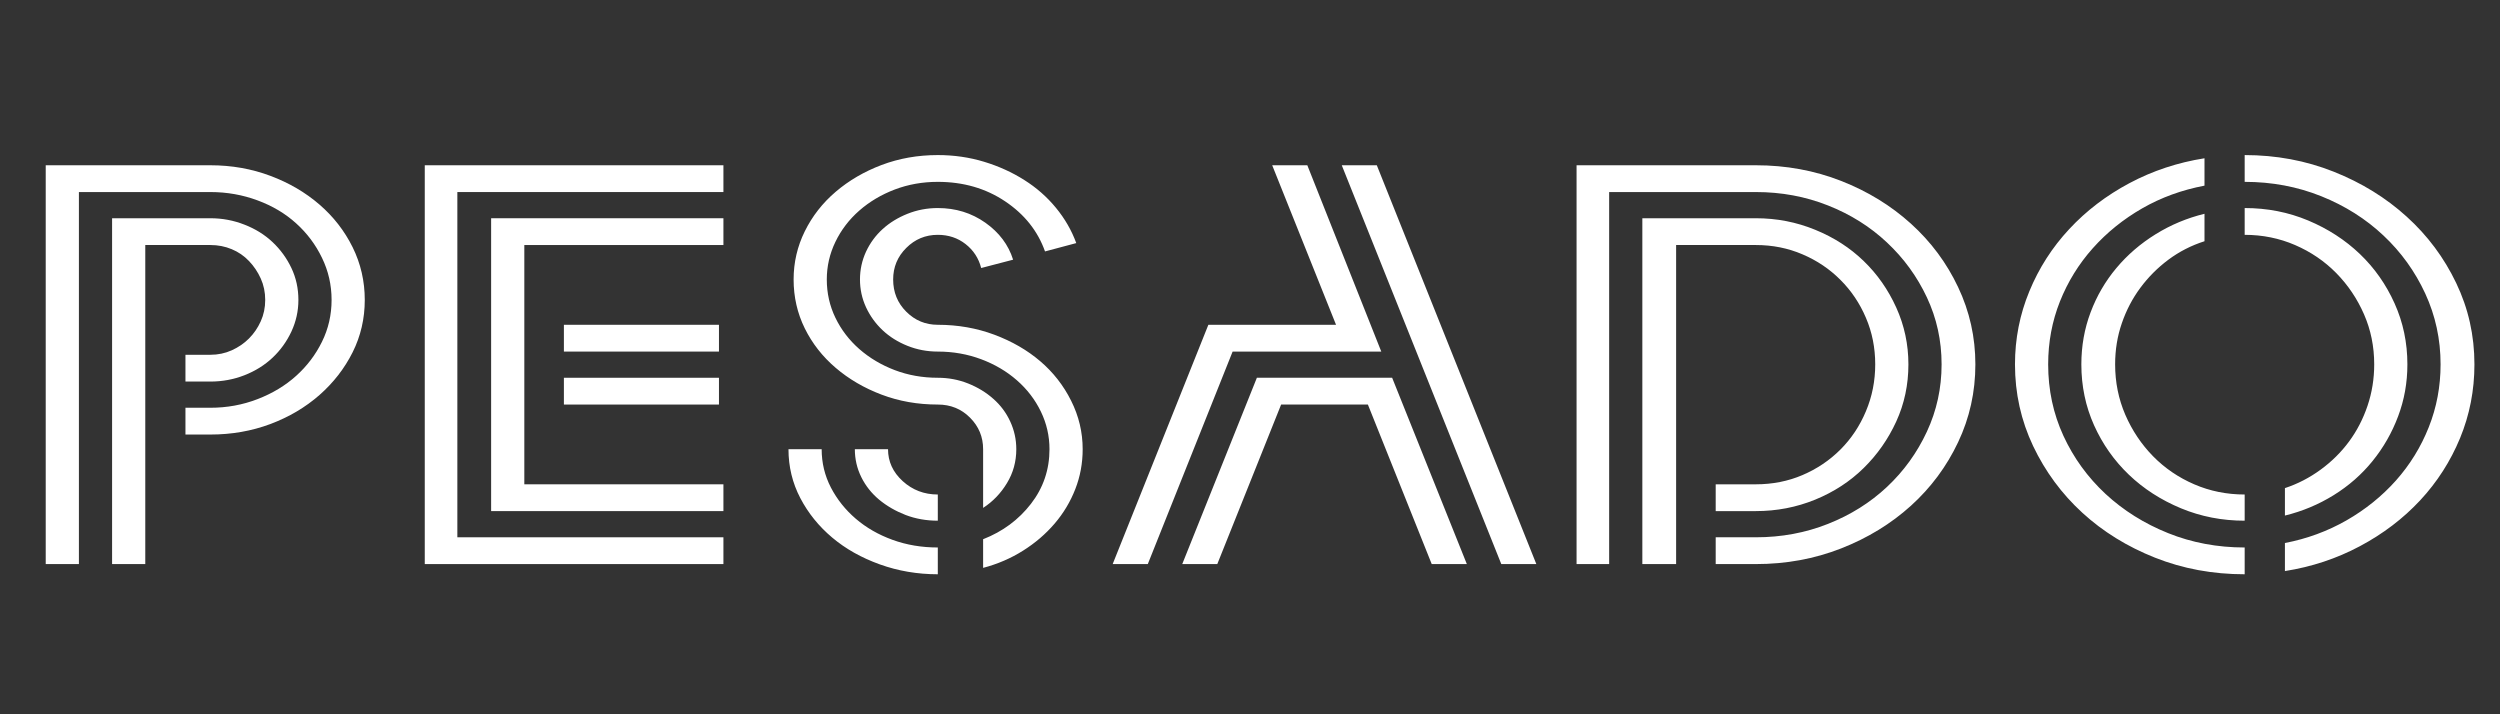
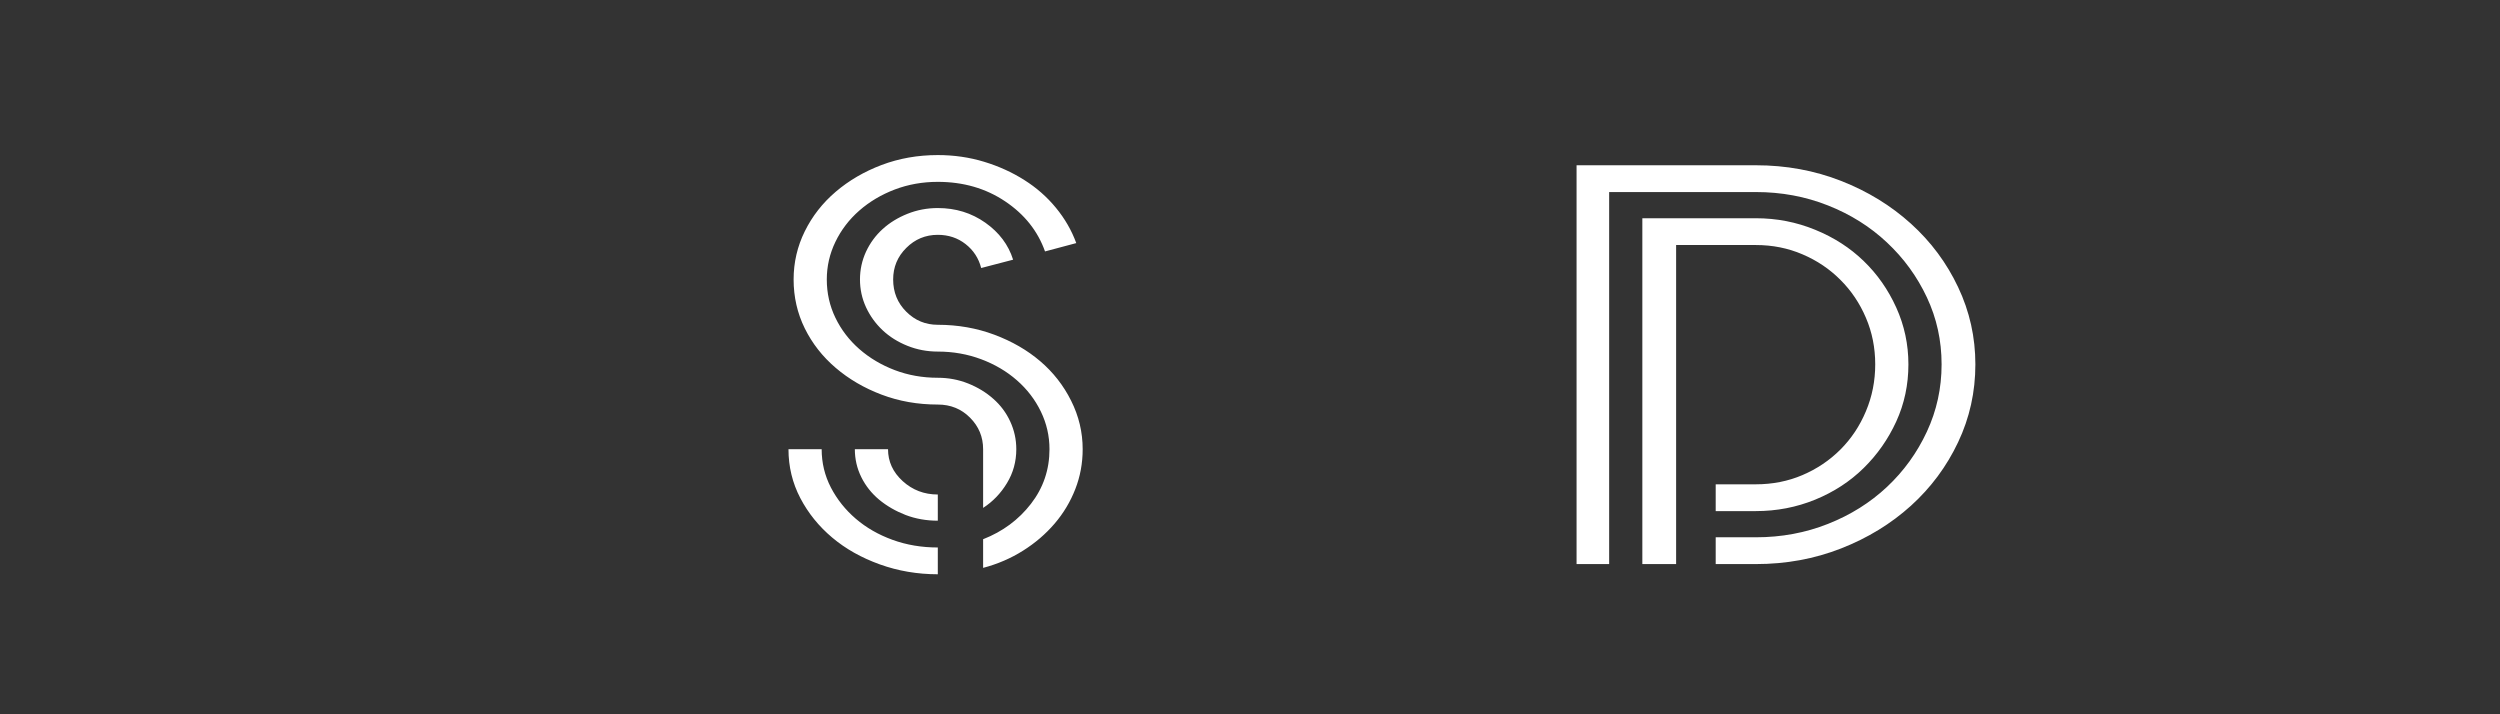
<svg xmlns="http://www.w3.org/2000/svg" version="1.2" preserveAspectRatio="xMidYMid meet" height="200" viewBox="0 0 525 150" zoomAndPan="magnify" width="700">
  <rect x="0" y="0" width="525" height="150" fill="#333333" stroke="none" />
  <defs />
  <g id="fbd8920fad">
    <g style="fill:#ffffff;fill-opacity:1;">
      <g transform="translate(1.164, 118.456)">
-         <path d="M 43.016 -43.953 C 44.617 -43.953 46.113 -44.266 47.5 -44.891 C 48.883 -45.516 50.086 -46.336 51.109 -47.359 C 52.141 -48.391 52.969 -49.598 53.594 -50.984 C 54.219 -52.367 54.531 -53.863 54.531 -55.469 C 54.531 -57.082 54.219 -58.582 53.594 -59.969 C 52.969 -61.352 52.141 -62.582 51.109 -63.656 C 50.086 -64.727 48.883 -65.551 47.5 -66.125 C 46.113 -66.707 44.617 -67 43.016 -67 L 29.344 -67 L 29.344 0 L 22.375 0 L 22.375 -72.625 L 43.016 -72.625 C 45.516 -72.625 47.898 -72.176 50.172 -71.281 C 52.453 -70.395 54.422 -69.172 56.078 -67.609 C 57.734 -66.047 59.051 -64.234 60.031 -62.172 C 61.008 -60.117 61.5 -57.883 61.5 -55.469 C 61.5 -53.145 61.008 -50.93 60.031 -48.828 C 59.051 -46.734 57.734 -44.906 56.078 -43.344 C 54.422 -41.781 52.453 -40.551 50.172 -39.656 C 47.898 -38.77 45.516 -38.328 43.016 -38.328 L 37.781 -38.328 L 37.781 -43.953 Z M 43.016 -32.828 C 46.492 -32.828 49.797 -33.43 52.922 -34.641 C 56.055 -35.848 58.758 -37.477 61.031 -39.531 C 63.312 -41.582 65.117 -43.969 66.453 -46.688 C 67.797 -49.414 68.469 -52.344 68.469 -55.469 C 68.469 -58.602 67.797 -61.551 66.453 -64.312 C 65.117 -67.082 63.312 -69.492 61.031 -71.547 C 58.758 -73.609 56.055 -75.219 52.922 -76.375 C 49.797 -77.539 46.492 -78.125 43.016 -78.125 L 15.406 -78.125 L 15.406 0 L 8.438 0 L 8.438 -83.75 L 43.016 -83.75 C 47.484 -83.75 51.68 -83.008 55.609 -81.531 C 59.535 -80.062 62.973 -78.051 65.922 -75.5 C 68.867 -72.957 71.191 -69.969 72.891 -66.531 C 74.586 -63.094 75.438 -59.406 75.438 -55.469 C 75.438 -51.539 74.586 -47.879 72.891 -44.484 C 71.191 -41.086 68.867 -38.094 65.922 -35.5 C 62.973 -32.914 59.535 -30.883 55.609 -29.406 C 51.68 -27.938 47.484 -27.203 43.016 -27.203 L 37.781 -27.203 L 37.781 -32.828 Z M 43.016 -32.828" style="stroke:none" />
-       </g>
+         </g>
    </g>
    <g style="fill:#ffffff;fill-opacity:1;">
      <g transform="translate(80.763, 118.456)">
-         <path d="M 8.438 0 L 8.438 -83.75 L 71.156 -83.75 L 71.156 -78.125 L 15.281 -78.125 L 15.281 -5.625 L 71.156 -5.625 L 71.156 0 Z M 70.219 -39.125 L 70.219 -33.5 L 37.656 -33.5 L 37.656 -39.125 Z M 70.219 -50.25 L 70.219 -44.625 L 37.656 -44.625 L 37.656 -50.25 Z M 22.375 -11.125 L 22.375 -72.625 L 71.156 -72.625 L 71.156 -67 L 29.344 -67 L 29.344 -16.75 L 71.156 -16.75 L 71.156 -11.125 Z M 22.375 -11.125" style="stroke:none" />
-       </g>
+         </g>
    </g>
    <g style="fill:#ffffff;fill-opacity:1;">
      <g transform="translate(160.361, 118.456)">
        <path d="M 26.125 -24.125 C 26.125 -21.531 27.148 -19.297 29.203 -17.422 C 31.266 -15.547 33.723 -14.609 36.578 -14.609 L 36.578 -9.109 C 34.172 -9.109 31.914 -9.508 29.812 -10.312 C 27.719 -11.125 25.863 -12.195 24.25 -13.531 C 22.645 -14.875 21.395 -16.457 20.5 -18.281 C 19.602 -20.113 19.156 -22.062 19.156 -24.125 Z M 45.688 -62.172 C 45.156 -64.234 44.062 -65.91 42.406 -67.203 C 40.758 -68.492 38.816 -69.141 36.578 -69.141 C 33.992 -69.141 31.785 -68.223 29.953 -66.391 C 28.117 -64.566 27.203 -62.359 27.203 -59.766 C 27.203 -57.086 28.117 -54.832 29.953 -53 C 31.785 -51.164 33.992 -50.25 36.578 -50.25 C 40.773 -50.25 44.727 -49.555 48.438 -48.172 C 52.145 -46.785 55.359 -44.93 58.078 -42.609 C 60.805 -40.285 62.973 -37.516 64.578 -34.297 C 66.191 -31.086 67 -27.695 67 -24.125 C 67 -21.176 66.484 -18.383 65.453 -15.75 C 64.43 -13.113 62.984 -10.695 61.109 -8.5 C 59.234 -6.312 57.02 -4.414 54.469 -2.812 C 51.926 -1.207 49.133 -0.004 46.094 0.797 L 46.094 -5.219 C 50.207 -6.832 53.555 -9.312 56.141 -12.656 C 58.734 -16.008 60.031 -19.832 60.031 -24.125 C 60.031 -26.895 59.426 -29.531 58.219 -32.031 C 57.008 -34.531 55.332 -36.719 53.188 -38.594 C 51.051 -40.469 48.551 -41.941 45.688 -43.016 C 42.832 -44.086 39.797 -44.625 36.578 -44.625 C 34.348 -44.625 32.227 -45.023 30.219 -45.828 C 28.207 -46.629 26.461 -47.723 24.984 -49.109 C 23.516 -50.492 22.352 -52.102 21.5 -53.938 C 20.656 -55.77 20.234 -57.711 20.234 -59.766 C 20.234 -61.816 20.656 -63.758 21.5 -65.594 C 22.352 -67.426 23.516 -69.008 24.984 -70.344 C 26.461 -71.688 28.207 -72.758 30.219 -73.562 C 32.227 -74.363 34.348 -74.766 36.578 -74.766 C 40.328 -74.766 43.656 -73.738 46.562 -71.688 C 49.469 -69.633 51.41 -67.047 52.391 -63.922 Z M 59.094 -65.656 C 57.57 -69.945 54.781 -73.453 50.719 -76.172 C 46.656 -78.898 41.941 -80.266 36.578 -80.266 C 33.367 -80.266 30.352 -79.727 27.531 -78.656 C 24.719 -77.582 22.238 -76.109 20.094 -74.234 C 17.957 -72.359 16.285 -70.172 15.078 -67.672 C 13.867 -65.172 13.266 -62.535 13.266 -59.766 C 13.266 -56.898 13.867 -54.219 15.078 -51.719 C 16.285 -49.219 17.957 -47.031 20.094 -45.156 C 22.238 -43.281 24.719 -41.805 27.531 -40.734 C 30.352 -39.66 33.367 -39.125 36.578 -39.125 C 38.816 -39.125 40.941 -38.723 42.953 -37.922 C 44.961 -37.117 46.723 -36.047 48.234 -34.703 C 49.754 -33.367 50.938 -31.785 51.781 -29.953 C 52.633 -28.117 53.062 -26.176 53.062 -24.125 C 53.062 -21.531 52.41 -19.16 51.109 -17.016 C 49.816 -14.867 48.145 -13.129 46.094 -11.797 L 46.094 -24.125 C 46.094 -26.707 45.176 -28.914 43.344 -30.75 C 41.52 -32.582 39.266 -33.5 36.578 -33.5 C 32.379 -33.5 28.445 -34.191 24.781 -35.578 C 21.125 -36.961 17.91 -38.836 15.141 -41.203 C 12.367 -43.566 10.203 -46.332 8.641 -49.5 C 7.078 -52.676 6.297 -56.098 6.297 -59.766 C 6.297 -63.336 7.078 -66.707 8.641 -69.875 C 10.203 -73.051 12.367 -75.82 15.141 -78.188 C 17.91 -80.551 21.125 -82.426 24.781 -83.812 C 28.445 -85.195 32.379 -85.891 36.578 -85.891 C 39.973 -85.891 43.211 -85.422 46.297 -84.484 C 49.379 -83.547 52.191 -82.27 54.734 -80.656 C 57.285 -79.051 59.5 -77.109 61.375 -74.828 C 63.25 -72.555 64.676 -70.082 65.656 -67.406 Z M 12.188 -24.125 C 12.188 -21.258 12.832 -18.578 14.125 -16.078 C 15.426 -13.578 17.172 -11.391 19.359 -9.516 C 21.547 -7.641 24.113 -6.164 27.062 -5.094 C 30.008 -4.02 33.18 -3.484 36.578 -3.484 L 36.578 2.141 C 32.297 2.141 28.234 1.445 24.391 0.062 C 20.547 -1.32 17.219 -3.195 14.406 -5.562 C 11.594 -7.926 9.359 -10.691 7.703 -13.859 C 6.047 -17.035 5.219 -20.457 5.219 -24.125 Z M 12.188 -24.125" style="stroke:none" />
      </g>
    </g>
    <g style="fill:#ffffff;fill-opacity:1;">
      <g transform="translate(233.662, 118.456)">
-         <path d="M 53.594 -33.5 L 35.375 -33.5 L 21.969 0 L 14.609 0 L 30.281 -39.125 L 58.688 -39.125 L 74.375 0 L 67 0 Z M 20.094 -50.25 L 46.906 -50.25 L 33.5 -83.75 L 40.875 -83.75 L 56.406 -44.625 L 25.188 -44.625 L 7.375 0 L 0 0 Z M 88.969 0 L 81.609 0 L 48.109 -83.75 L 55.469 -83.75 Z M 88.969 0" style="stroke:none" />
-       </g>
+         </g>
    </g>
    <g style="fill:#ffffff;fill-opacity:1;">
      <g transform="translate(322.641, 118.456)">
        <path d="M 46.094 -5.625 C 51.457 -5.625 56.504 -6.562 61.234 -8.438 C 65.973 -10.312 70.102 -12.898 73.625 -16.203 C 77.156 -19.516 79.945 -23.379 82 -27.797 C 84.062 -32.223 85.094 -36.938 85.094 -41.938 C 85.094 -46.945 84.062 -51.641 82 -56.016 C 79.945 -60.391 77.156 -64.227 73.625 -67.531 C 70.102 -70.844 65.973 -73.438 61.234 -75.312 C 56.504 -77.188 51.457 -78.125 46.094 -78.125 L 15.281 -78.125 L 15.281 0 L 8.438 0 L 8.438 -83.75 L 46.094 -83.75 C 52.438 -83.75 58.398 -82.656 63.984 -80.469 C 69.566 -78.281 74.457 -75.285 78.656 -71.484 C 82.852 -67.691 86.156 -63.25 88.562 -58.156 C 90.977 -53.062 92.188 -47.656 92.188 -41.938 C 92.188 -36.133 90.977 -30.688 88.562 -25.594 C 86.156 -20.5 82.852 -16.051 78.656 -12.25 C 74.457 -8.457 69.566 -5.469 63.984 -3.281 C 58.398 -1.094 52.438 0 46.094 0 L 37.656 0 L 37.656 -5.625 Z M 46.094 -16.75 C 49.582 -16.75 52.844 -17.395 55.875 -18.688 C 58.914 -19.988 61.57 -21.773 63.844 -24.047 C 66.125 -26.328 67.91 -29.008 69.203 -32.094 C 70.504 -35.176 71.156 -38.457 71.156 -41.938 C 71.156 -45.426 70.504 -48.688 69.203 -51.719 C 67.91 -54.758 66.125 -57.414 63.844 -59.688 C 61.57 -61.969 58.914 -63.754 55.875 -65.047 C 52.844 -66.348 49.582 -67 46.094 -67 L 29.344 -67 L 29.344 0 L 22.25 0 L 22.25 -72.625 L 46.094 -72.625 C 50.469 -72.625 54.617 -71.816 58.547 -70.203 C 62.484 -68.598 65.879 -66.41 68.734 -63.641 C 71.598 -60.879 73.879 -57.617 75.578 -53.859 C 77.273 -50.109 78.125 -46.133 78.125 -41.938 C 78.125 -37.656 77.273 -33.66 75.578 -29.953 C 73.879 -26.242 71.598 -22.984 68.734 -20.172 C 65.879 -17.359 62.484 -15.145 58.547 -13.531 C 54.617 -11.926 50.469 -11.125 46.094 -11.125 L 37.656 -11.125 L 37.656 -16.75 Z M 46.094 -16.75" style="stroke:none" />
      </g>
    </g>
    <g style="fill:#ffffff;fill-opacity:1;">
      <g transform="translate(418.99, 118.456)">
-         <path d="M 52.391 2.141 C 45.691 2.141 39.414 0.977 33.562 -1.344 C 27.719 -3.664 22.629 -6.812 18.297 -10.781 C 13.961 -14.758 10.52 -19.426 7.969 -24.781 C 5.426 -30.145 4.156 -35.863 4.156 -41.938 C 4.156 -47.301 5.16 -52.414 7.172 -57.281 C 9.18 -62.156 11.973 -66.508 15.547 -70.344 C 19.117 -74.188 23.336 -77.406 28.203 -80 C 33.078 -82.594 38.328 -84.332 43.953 -85.219 L 43.953 -79.469 C 39.211 -78.57 34.852 -76.984 30.875 -74.703 C 26.906 -72.422 23.445 -69.629 20.5 -66.328 C 17.551 -63.023 15.25 -59.297 13.594 -55.141 C 11.945 -50.984 11.125 -46.582 11.125 -41.938 C 11.125 -36.582 12.191 -31.582 14.328 -26.938 C 16.473 -22.289 19.422 -18.223 23.172 -14.734 C 26.93 -11.254 31.312 -8.508 36.312 -6.5 C 41.312 -4.488 46.672 -3.484 52.391 -3.484 Z M 52.391 -85.891 C 59.004 -85.891 65.234 -84.727 71.078 -82.406 C 76.93 -80.082 82.047 -76.93 86.422 -72.953 C 90.805 -68.984 94.27 -64.336 96.812 -59.016 C 99.363 -53.703 100.641 -48.008 100.641 -41.938 C 100.641 -36.488 99.633 -31.328 97.625 -26.453 C 95.613 -21.586 92.82 -17.234 89.25 -13.391 C 85.676 -9.555 81.453 -6.344 76.578 -3.75 C 71.711 -1.156 66.469 0.582 60.844 1.469 L 60.844 -4.422 C 65.477 -5.316 69.785 -6.898 73.766 -9.172 C 77.742 -11.453 81.207 -14.242 84.156 -17.547 C 87.102 -20.859 89.398 -24.586 91.047 -28.734 C 92.703 -32.891 93.531 -37.289 93.531 -41.938 C 93.531 -47.207 92.457 -52.164 90.312 -56.812 C 88.164 -61.457 85.238 -65.52 81.531 -69 C 77.832 -72.488 73.477 -75.238 68.469 -77.25 C 63.469 -79.258 58.109 -80.266 52.391 -80.266 Z M 52.391 -74.766 C 57.129 -74.766 61.57 -73.895 65.719 -72.156 C 69.875 -70.414 73.492 -68.07 76.578 -65.125 C 79.66 -62.176 82.094 -58.711 83.875 -54.734 C 85.664 -50.766 86.562 -46.5 86.562 -41.938 C 86.562 -38.102 85.91 -34.461 84.609 -31.016 C 83.316 -27.578 81.531 -24.453 79.25 -21.641 C 76.977 -18.828 74.254 -16.438 71.078 -14.469 C 67.91 -12.508 64.5 -11.082 60.844 -10.188 L 60.844 -15.953 C 63.52 -16.836 66.02 -18.129 68.344 -19.828 C 70.664 -21.523 72.648 -23.488 74.297 -25.719 C 75.953 -27.957 77.25 -30.461 78.188 -33.234 C 79.125 -36.004 79.594 -38.906 79.594 -41.938 C 79.594 -45.688 78.879 -49.191 77.453 -52.453 C 76.023 -55.723 74.082 -58.609 71.625 -61.109 C 69.164 -63.609 66.281 -65.57 62.969 -67 C 59.664 -68.426 56.141 -69.141 52.391 -69.141 Z M 52.391 -9.109 C 47.66 -9.109 43.195 -9.977 39 -11.719 C 34.801 -13.469 31.16 -15.816 28.078 -18.766 C 24.992 -21.711 22.555 -25.172 20.766 -29.141 C 18.984 -33.117 18.094 -37.383 18.094 -41.938 C 18.094 -45.781 18.738 -49.422 20.031 -52.859 C 21.32 -56.297 23.129 -59.398 25.453 -62.172 C 27.773 -64.941 30.52 -67.305 33.688 -69.266 C 36.863 -71.234 40.285 -72.664 43.953 -73.562 L 43.953 -67.797 C 41.18 -66.91 38.656 -65.617 36.375 -63.922 C 34.102 -62.223 32.141 -60.254 30.484 -58.016 C 28.828 -55.785 27.531 -53.305 26.594 -50.578 C 25.656 -47.859 25.188 -44.977 25.188 -41.938 C 25.188 -38.188 25.898 -34.656 27.328 -31.344 C 28.766 -28.039 30.707 -25.141 33.156 -22.641 C 35.613 -20.141 38.492 -18.176 41.797 -16.75 C 45.109 -15.32 48.641 -14.609 52.391 -14.609 Z M 52.391 -9.109" style="stroke:none" />
-       </g>
+         </g>
    </g>
  </g>
</svg>